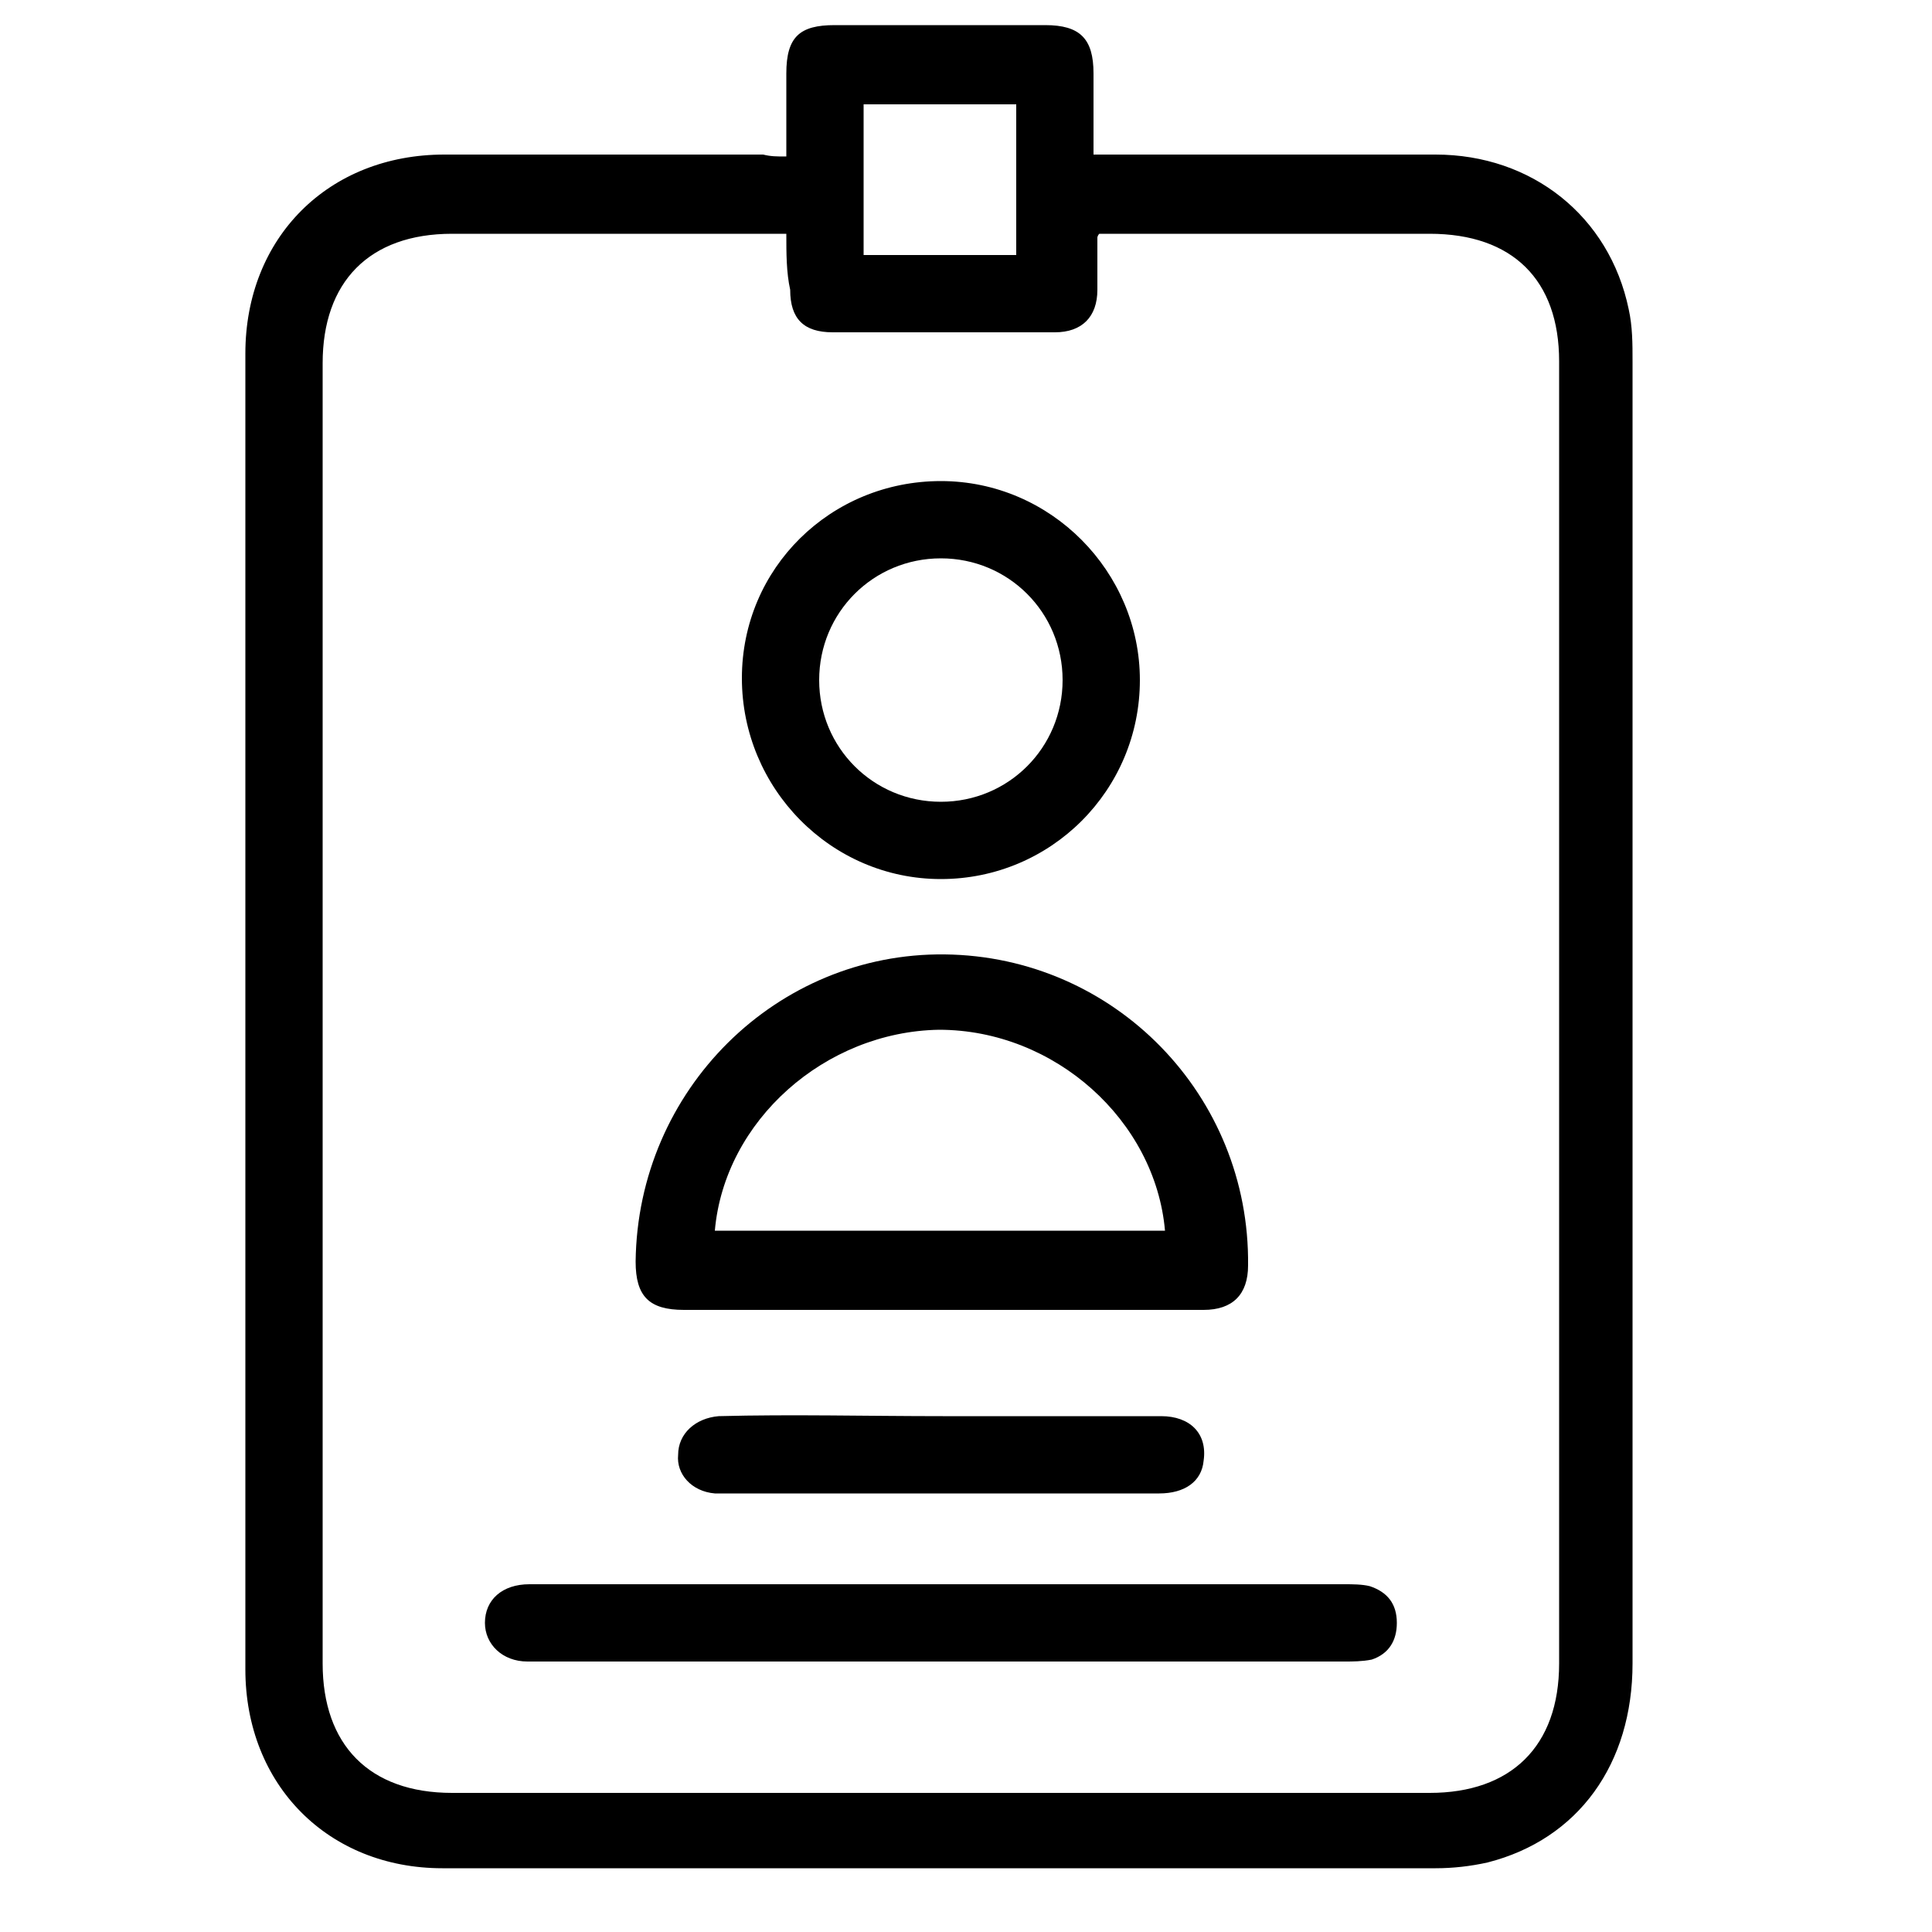
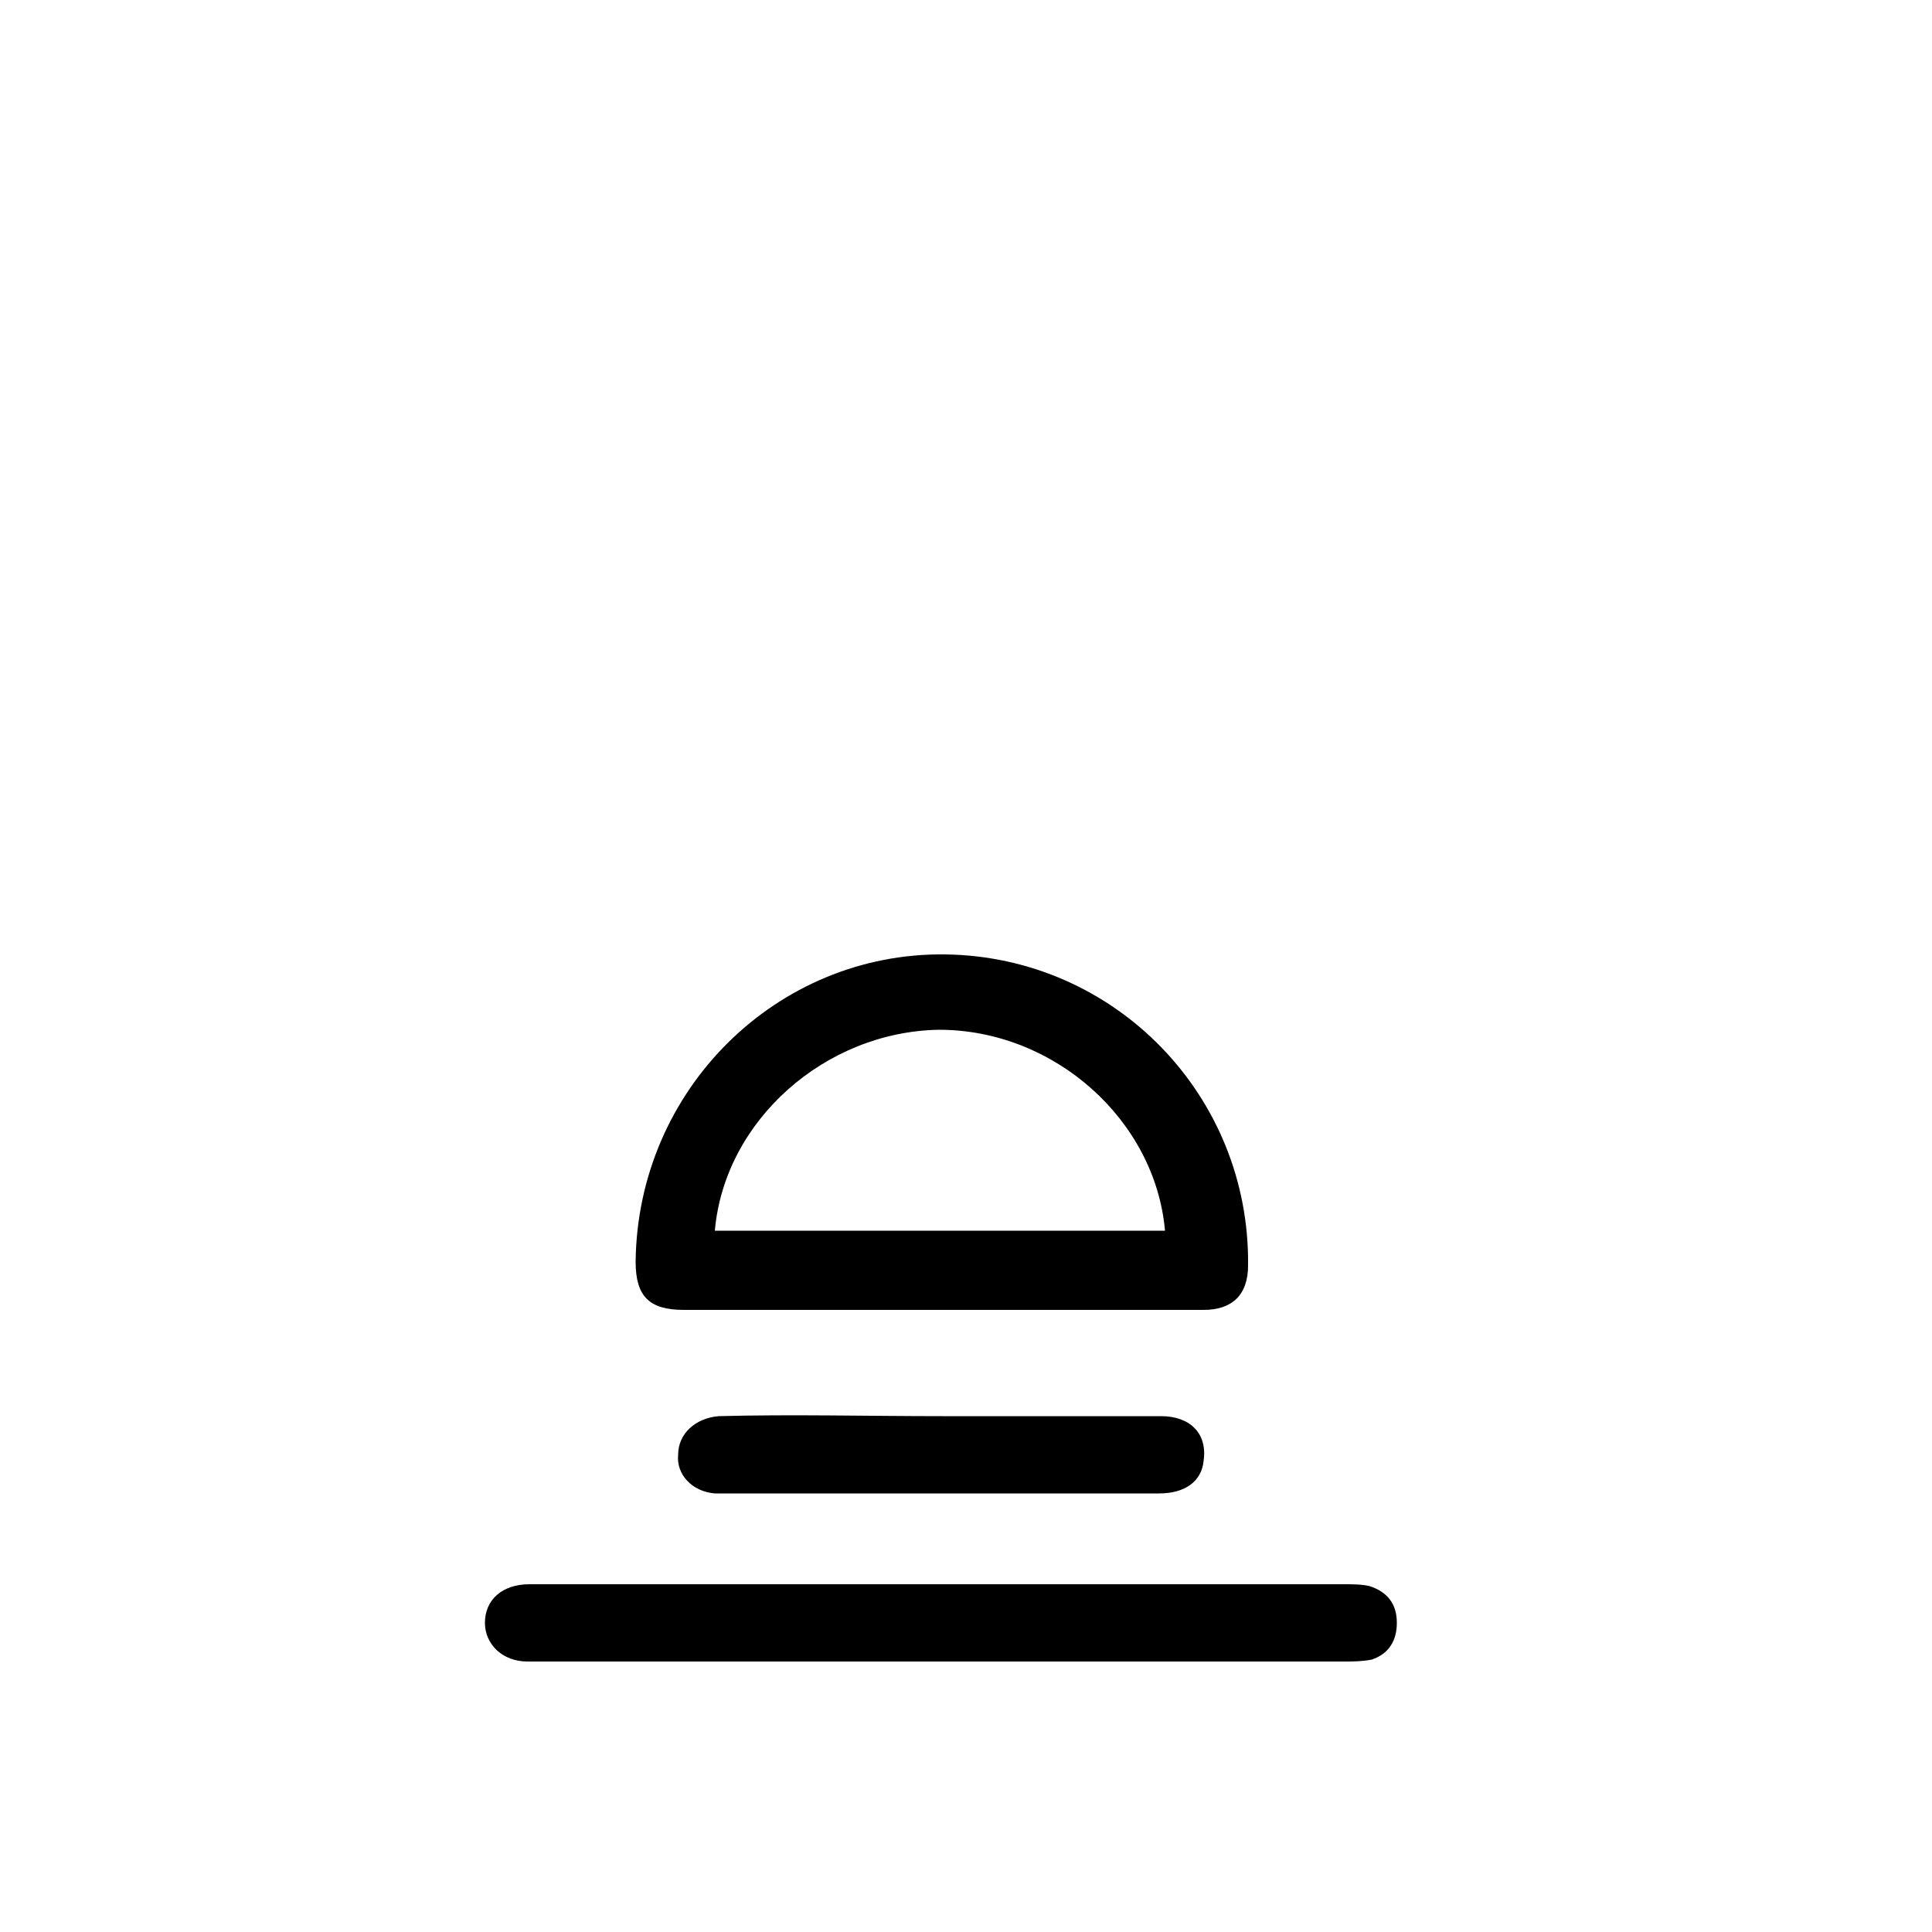
<svg xmlns="http://www.w3.org/2000/svg" version="1.1" id="Layer_1" x="0px" y="0px" viewBox="0 0 100 100" style="enable-background:new 0 0 100 100;" xml:space="preserve">
  <g>
    <path d="M-46.3-28c-0.5,1.7-1.2,3.3-2.5,4.5c-1.6,1.5-3.5,2.2-5.7,2.2c-4.5,0-9.1,0-13.6,0c-18,0-35.9,0-53.9,0 c-4.3,0-7.6-2.6-8.3-6.7c-0.1-0.5-0.1-0.9-0.1-1.4c0-4.7,0-9.4,0-14.1c0-0.5-0.1-1-0.4-1.4c-3.4-6-6.8-11.9-10.2-17.9 c-2.7-4.7-1.5-9.2,3.2-12c19.2-11.2,38.4-22.3,57.5-33.5c4.2-2.4,8.8-1.2,11.3,3c4.4,7.6,8.8,15.3,13.1,23c0.4,0.6,0.7,0.9,1.5,0.9 c4.2,0.1,6.9,2.3,8,6.4c0,0.1,0.1,0.2,0.2,0.2C-46.3-59.2-46.3-43.6-46.3-28z M-88.4-25.4c11.2,0,22.4,0,33.5,0 c2.4,0,4.5-1.5,4.5-4.5c-0.1-14.3,0-28.7,0-43c0-3-1.6-4.5-4.6-4.5c-22.3,0-44.6,0-66.9,0c-3,0-4.6,1.5-4.6,4.5c0,14.3,0,28.7,0,43 c0,3,2.2,4.6,4.5,4.5C-110.7-25.4-99.5-25.4-88.4-25.4z M-118.2-81.5c19.5,0,38.7,0,58,0c-0.1-0.2-0.1-0.4-0.2-0.5 c-4.1-7.1-8.2-14.3-12.3-21.4c-1.2-2.1-3.5-2.6-5.6-1.4c-12.6,7.3-25.2,14.6-37.8,22C-116.6-82.5-117.3-82.1-118.2-81.5z M-130.5-52.6c0-7.4,0-14.5,0-21.8c-1.9,1.1-3.8,2.2-5.6,3.3c-2.4,1.4-3,3.6-1.6,6c2.2,3.9,4.4,7.8,6.7,11.6 C-130.9-53.2-130.8-53-130.5-52.6z" />
    <path d="M-106.5-33.3c-3.8,0-7.7,0-11.5,0c-2.9,0-4.5-1.6-4.5-4.5c0-3.1,1.4-5.4,4.2-6.7c4.1-1.9,8.4-3.1,12.9-2.9 c4.1,0.2,7.9,1.3,11.4,3.2c2.8,1.5,4.2,4.8,3.5,7.9c-0.4,1.7-2.1,3-4.1,3C-98.5-33.3-102.5-33.3-106.5-33.3z M-118.4-37.4 c8,0,16,0,23.9,0c0.1-1.8-0.4-2.8-1.9-3.5c-6.7-3.2-13.4-3.2-20,0C-118-40.1-118.5-39.1-118.4-37.4z" />
    <path d="M-106.4-49.4c-4.4,0-8.1-3.6-8.1-8.1c0-4.4,3.6-8,8-8c4.5,0,8.1,3.6,8.1,8C-98.3-53-102-49.4-106.4-49.4z M-110.4-57.5 c0,2.2,1.7,4,3.9,4.1c2.1,0,4-1.8,4-3.9c0-2.3-1.7-4.1-4-4.1C-108.6-61.4-110.3-59.6-110.4-57.5z" />
    <path d="M-72.4-53.4c-5.3,0-10.6,0-15.9,0c-1.1,0-1.8-0.6-2.1-1.6c-0.2-0.8,0.2-1.8,0.9-2.2c0.4-0.2,0.9-0.3,1.3-0.3 c10.5,0,21,0,31.5,0c1.4,0,2.3,0.8,2.3,2c0,1.2-0.9,2-2.3,2C-61.9-53.4-67.1-53.4-72.4-53.4z" />
    <path d="M-68.4-41.4c-3.9,0-7.8,0-11.6,0c-1.4,0-2.3-0.8-2.3-2c0-1.2,0.8-2,2.3-2c7.8,0,15.7,0,23.5,0c1.4,0,2.3,0.8,2.3,2 c0,1.2-0.9,2-2.3,2C-60.5-41.4-64.5-41.4-68.4-41.4z" />
  </g>
  <g>
-     <path d="M40.7,8.1c0-1.5,0-2.9,0-4.3c0-1.9,0.7-2.5,2.5-2.5c3.6,0,7.3,0,10.9,0c1.8,0,2.5,0.7,2.5,2.5c0,1.4,0,2.7,0,4.2 c0.4,0,0.8,0,1.2,0c5.5,0,11,0,16.5,0c5,0,9,3.2,10,8c0.2,0.9,0.2,1.8,0.2,2.7c0,22.5,0,45,0,67.4c0,5.2-2.8,9.1-7.5,10.3 c-0.9,0.2-1.8,0.3-2.7,0.3c-17.1,0-34.3,0-51.4,0c-5.9,0-10.2-4.3-10.2-10.3c0-22.7,0-45.4,0-68.1c0-6,4.3-10.3,10.3-10.3 c5.5,0,11,0,16.5,0C39.9,8.1,40.2,8.1,40.7,8.1z M40.7,12.1c-0.5,0-0.8,0-1.2,0c-5.4,0-10.7,0-16.1,0c-4.3,0-6.7,2.5-6.7,6.7 c0,22.4,0,44.9,0,67.3c0,4.2,2.4,6.7,6.7,6.7c16.9,0,33.7,0,50.6,0c4.2,0,6.7-2.4,6.7-6.7c0-22.5,0-45,0-67.4 c0-4.2-2.4-6.6-6.7-6.6c-5.4,0-10.8,0-16.2,0c-0.3,0-0.6,0-0.9,0c-0.1,0.1-0.1,0.2-0.1,0.2c0,0.9,0,1.8,0,2.7 c0,1.4-0.8,2.2-2.2,2.2c-3.8,0-7.7,0-11.5,0c-1.5,0-2.2-0.7-2.2-2.2C40.7,14.1,40.7,13.1,40.7,12.1z M52.6,5.4c-2.7,0-5.3,0-7.9,0 c0,2.7,0,5.2,0,7.8c2.7,0,5.2,0,7.9,0C52.6,10.6,52.6,8,52.6,5.4z" />
    <path d="M48.7,67.8c-4.4,0-8.9,0-13.3,0c-1.8,0-2.5-0.7-2.5-2.5c0.1-8.9,7.3-16,16-15.9c8.8,0.1,15.8,7.3,15.7,16.1 c0,1.5-0.8,2.3-2.3,2.3C57.7,67.8,53.2,67.8,48.7,67.8z M37,63.7c7.8,0,15.6,0,23.3,0c-0.5-5.7-5.7-10.4-11.7-10.4 C42.7,53.4,37.5,58,37,63.7z" />
-     <path d="M48.7,24.9c5.7,0,10.3,4.7,10.3,10.3c0,5.7-4.6,10.3-10.3,10.3c-5.7,0-10.3-4.7-10.3-10.4C38.4,29.4,43,24.9,48.7,24.9z M48.7,41.5c3.5,0,6.3-2.8,6.3-6.3c0-3.5-2.8-6.3-6.3-6.3c-3.5,0-6.3,2.8-6.3,6.3C42.4,38.7,45.2,41.5,48.7,41.5z" />
    <path d="M48.7,82c7,0,13.9,0,20.9,0c0.4,0,0.9,0,1.3,0.1c0.9,0.3,1.4,0.9,1.4,1.9c0,0.9-0.4,1.6-1.3,1.9C70.5,86,70,86,69.6,86 c-13.9,0-27.8,0-41.8,0c-0.2,0-0.3,0-0.5,0c-1.3,0-2.2-0.9-2.2-2c0-1.2,0.9-2,2.3-2C34.5,82,41.6,82,48.7,82z" />
    <path d="M48.8,73.3c3.8,0,7.6,0,11.3,0c1.5,0,2.4,0.9,2.2,2.3c-0.1,1.1-1,1.7-2.3,1.7c-2.3,0-4.6,0-6.9,0c-5,0-10.1,0-15.1,0 c-0.3,0-0.7,0-1,0c-1.2-0.1-2-1-1.9-2c0-1.1,0.9-1.9,2.1-2C41,73.2,44.9,73.3,48.8,73.3z" />
  </g>
  <g>
    <path d="M186.1,28.9c0-1.3,0-2.4,0-3.6c0-5.5,3.9-9.4,9.4-9.4c5.8,0,11.7,0,17.5,0c5.5,0,9.4,3.9,9.4,9.4c0,1.2,0,2.3,0,3.6 c0.3,0,0.6,0,0.9,0c3.5,0,7,0,10.5,0c4,0,6.8,2.8,6.8,6.8c0,12.8,0,25.6,0,38.4c0,4-2.8,6.8-6.7,6.8c-19.8,0-39.5,0-59.3,0 c-3.9,0-6.7-2.8-6.7-6.8c0-12.8,0-25.6,0-38.4c0-4,2.8-6.8,6.8-6.8C178.4,28.9,182.2,28.9,186.1,28.9z M170.5,54c0,0.1,0,0.2,0,0.3 c0,6.7,0,13.4,0,20.1c0,2.2,1.7,3.8,4,3.8c19.8,0,39.7,0,59.5,0c2.4,0,4-1.7,4-4c0-6.5,0-13.1,0-19.6c0-0.2,0-0.4-0.1-0.6 c-3.9,2-4.9,2.2-9.3,2.2c-4.8,0-9.6,0-14.4,0c-0.3,0-0.6,0-0.9,0c0,0.5,0,0.9,0,1.4c-0.1,2.1-1.7,3.8-3.8,3.8c-3.5,0-7.1,0-10.6,0 c-2.1,0-3.7-1.7-3.8-3.8c0-0.4,0-0.9,0-1.4c-0.4,0-0.7,0-1,0c-5.2,0-10.4,0.1-15.6,0c-1.7,0-3.5-0.4-5.2-0.8 C172.4,55,171.5,54.4,170.5,54z M213.4,53.5c0.2,0,0.3,0,0.4,0c5.6,0,11.2,0,16.8,0c2.6,0,5-0.9,7-2.6c0.2-0.2,0.4-0.6,0.4-0.9 c0-4.8,0-9.7,0-14.5c0-2.3-1.7-4-4-4c-19.8,0-39.7,0-59.5,0c-2.4,0-4,1.7-4,4c0,4.8,0,9.6,0,14.4c0,0.3,0.2,0.8,0.5,1 c2.1,1.7,4.5,2.6,7.3,2.6c5.4,0,10.8,0,16.2,0c0.2,0,0.4,0,0.7,0c0-0.5,0-1,0-1.4c0.1-2,1.7-3.7,3.8-3.7c3.5,0,7.1,0,10.6,0 c2.1,0,3.7,1.7,3.8,3.8C213.4,52.6,213.4,53,213.4,53.5z M219.9,28.8c0-1.5,0.1-2.9,0-4.2c-0.1-3.3-2.9-6.1-6.2-6.1 c-6.2-0.1-12.4-0.1-18.7,0c-2.7,0-4.7,1.5-5.8,4c-0.9,2-0.4,4.2-0.5,6.3c0.9,0,1.7,0,2.6,0c0-1.2,0-2.4,0-3.5 c0-2.6,1.6-4.2,4.3-4.2c5.8,0,11.6,0,17.4,0c2.8,0,4.4,1.6,4.4,4.4c0,1.1,0,2.3,0,3.4C218.2,28.8,219,28.8,219.9,28.8z M214.7,28.8 c0-1.2,0-2.3,0-3.4c0-1.3-0.4-1.8-1.7-1.8c-4.3,0-8.6,0-12.9,0c-1.6,0-3.1,0-4.7,0c-0.7,0-1.4,0.3-1.4,1.1c-0.1,1.4,0,2.7,0,4.1 C200.9,28.8,207.7,28.8,214.7,28.8z M204.3,58.7c1.7,0,3.3,0,5,0c1,0,1.5-0.5,1.5-1.5c0-1.6,0-3.2,0-4.9c0-1-0.5-1.4-1.5-1.4 c-3.4,0-6.7,0-10.1,0c-1,0-1.4,0.5-1.4,1.5c0,1.6,0,3.2,0,4.8c0,1.1,0.5,1.5,1.6,1.5C201,58.8,202.6,58.7,204.3,58.7z" />
  </g>
  <g>
    <path d="M-57.1,5.1c0.7,0.4,1.4,0.6,2.1,1.1c1,0.8,1.5,1.9,1.5,3.2c0,1.6,0,3.1,0,4.7c0,0.3,0,0.6,0,1c0.4,0,0.7,0,1,0 c4.3,0,8.6,0,12.9,0c0.7,0,1.2,0.2,1.7,0.7c3.2,3.3,6.5,6.5,9.8,9.8c0.5,0.5,0.7,1,0.7,1.6c0,19.9,0,39.9,0,59.8 c0,2.9-1.9,4.7-4.8,4.7c-15,0-30,0-45,0c-2.9,0-4.8-1.8-4.8-4.7c0-5.9,0-11.8,0-17.7c0-0.3,0-0.7,0-1.1c-0.4,0-0.8,0-1.1,0 c-5.8,0-11.6,0-17.4,0c-0.3,0-0.5,0-0.8,0c-0.7-0.1-1.1-0.5-1.1-1.1c-0.1-0.7,0.3-1.2,1-1.3c0.3-0.1,0.6,0,0.8,0 c5.8,0,11.7,0,17.5,0c0.3,0,0.6,0,1,0c0-1.3,0-2.5,0-3.9c-0.3,0-0.7,0-1,0c-5.8,0-11.7,0-17.5,0c-0.3,0-0.6,0-0.8,0 c-0.6-0.2-1-0.6-1-1.3c0-0.7,0.4-1.1,1.1-1.2c0.3-0.1,0.6,0,0.8,0c5.8,0,11.7,0,17.5,0c0.3,0,0.6,0,1,0c0-1.3,0-2.5,0-3.8 c-0.3,0-0.7,0-1,0c-5.5,0-11.1,0-16.6,0c-2.1,0-2.8-0.8-2.8-2.9c0-3.4,0-6.7,0-10.1c0-2.2,0.7-2.9,3-2.9c5.5,0,11,0,16.5,0 c0.8,0,1.1-0.2,1-1c-0.1-0.8,0-1.5,0-2.4c-0.4,0-0.7,0-1.1,0c-5.5,0-11.1,0-16.6,0c-0.7,0-1.5-0.2-2.1-0.7 c-0.4-0.3-0.7-1.1-0.7-1.6c-0.1-3.8,0-7.5,0-11.3c0-1.4,0.9-2.3,2.5-2.3c5.6,0,11.2,0,16.8,0c0.3,0,0.7,0,1.1,0 c0-0.3,0.1-0.5,0.1-0.8c0.2-2.7,1.5-4.6,4.1-5.6c5.1-2,10.1-3.9,15.2-5.8c0.2-0.1,0.5-0.2,0.9-0.4c-0.4,0-0.6-0.1-0.8-0.1 c-13.5,0-27.1,0-40.6,0c-1.6,0-2.3,0.7-2.3,2.3c0,22.3,0,44.7,0,67c0,1.6,0.7,2.3,2.3,2.3c5.2,0,10.5,0,15.7,0c0.3,0,0.6,0,0.8,0 c0.7,0.1,1.1,0.5,1.1,1.2c0,0.7-0.4,1.2-1.1,1.3c-0.2,0.1-0.5,0-0.8,0c-5.3,0-10.6,0-15.8,0c-3.1,0-4.9-1.8-4.9-4.9 c0-22.1,0-44.1,0-66.2c0-2.8,0.9-4.7,3.6-5.6C-88.7,5.1-72.9,5.1-57.1,5.1z M-40.4,17.6c-0.4,0-0.7,0-1,0c-11.9,0-23.8,0-35.7,0 c-1.8,0-2.4,0.6-2.4,2.5c0,22.2,0,44.5,0,66.7c0,1.8,0.6,2.5,2.5,2.5c14.8,0,29.7,0,44.5,0c1.8,0,2.5-0.6,2.5-2.5 c0-19.2,0-38.5,0-57.7c0-0.3,0-0.6,0-1c-1.9,0-3.7,0-5.5,0c-3.1,0-4.9-1.8-4.9-4.9C-40.4,21.3-40.4,19.5-40.4,17.6z M-82.2,33.6 c0-3.6,0-7.1,0-10.7c-6,0-11.9,0-17.8,0c0,3.6,0,7.1,0,10.7C-94,33.6-88.1,33.6-82.2,33.6z M-82.1,52.8c0-3.6,0-7.1,0-10.7 c-6,0-11.9,0-17.8,0c0,3.6,0,7.1,0,10.7C-94,52.8-88.1,52.8-82.1,52.8z M-56.1,15c0-1.9,0-3.8,0-5.7c0-0.3-0.2-0.7-0.3-1 c-5.8,2.2-11.4,4.4-17.1,6.6c0,0,0,0.1,0,0.1C-67.7,15-62,15-56.1,15z M-37.8,19.7c0,1.4-0.1,2.8,0,4.3c0,0.7,0.6,1.3,1.3,1.4 c1.5,0.1,2.9,0,4.4,0C-34,23.5-35.9,21.6-37.8,19.7z" />
    <path d="M-51.6,47.6c0.8-1,1.6-2,2.5-3c1.9-2.2,4.2-2.3,6.1,0c1.8,2.2,3.6,4.4,5.5,6.6c0.2,0.2,0.4,0.4,0.6,0.7 c0-5.9,0-11.6,0-17.4c-0.4,0-0.7,0-1.1,0c-7.8,0-15.6,0-23.4,0c-0.2,0-0.5,0-0.7,0c-0.9,0-1.5-0.5-1.4-1.3c0-0.8,0.5-1.2,1.4-1.2 c8.3,0,16.6,0,25,0c1.7,0,2.8,1.2,2.8,2.9c0,1.4,0,2.9,0,4.3c0,4.4,0,8.8,0,13.2c0,2.4-1,3.5-3.4,3.5c-11.3,0-22.6,0-33.9,0 c-2.4,0-3.5-1.1-3.5-3.4c0-5.7,0-11.4,0-17.1c0-2.3,1.1-3.4,3.4-3.4c1.1,0,2.2,0,3.3,0c0.9,0,1.5,0.5,1.5,1.3 c0,0.7-0.6,1.3-1.5,1.3c-1.2,0-2.3,0-3.5,0c-0.4,0-0.7,0.1-0.7,0.6c0,5.6,0,11.1,0,16.9c0.3-0.4,0.5-0.6,0.7-0.8 c2.9-3.5,5.9-7.1,8.8-10.6c1-1.2,2.3-1.8,3.7-1.3c0.8,0.3,1.5,0.8,2.1,1.5C-55.4,43-53.5,45.3-51.6,47.6z M-70.4,53.3 c0.2,0.1,0.3,0.1,0.4,0.1c4.4,0,8.7,0,13.1,0c0.2,0,0.4,0,0.5-0.1c1-1.2,2-2.4,3.1-3.7c-2.1-2.5-4.1-5-6.1-7.4 c-0.6-0.7-1.2-0.7-1.8,0c-0.6,0.7-1.1,1.3-1.7,2C-65.3,47.2-67.8,50.2-70.4,53.3z M-53.1,53.3c4.7,0,9.2,0,13.9,0 c-2.1-2.5-4.1-5-6.1-7.4c-0.5-0.6-1.1-0.6-1.7,0c-0.6,0.7-1.2,1.4-1.7,2.1C-50.1,49.8-51.5,51.5-53.1,53.3z" />
    <path d="M-54.9,64.8c-6.1,0-12.1,0-18.2,0c-0.3,0-0.6,0-0.9-0.1c-0.7-0.1-1-0.6-1-1.3c0-0.7,0.4-1.1,1.1-1.2c0.3,0,0.6,0,0.8,0 c12.2,0,24.4,0,36.5,0c0.2,0,0.3,0,0.5,0c0.9,0,1.4,0.5,1.4,1.2c0,0.8-0.5,1.3-1.4,1.3c-2.8,0-5.6,0-8.5,0 C-47.9,64.8-51.4,64.8-54.9,64.8z" />
    <path d="M-54.7,69.2c6.1,0,12.1,0,18.2,0c0.3,0,0.6,0,0.8,0c0.6,0.1,1,0.5,1.1,1.1c0.1,0.6-0.2,1.1-0.9,1.3c-0.3,0.1-0.7,0.1-1,0.1 c-12.2,0-24.5,0-36.7,0c-0.4,0-0.7,0-1.1-0.1c-0.6-0.2-0.8-0.7-0.7-1.3c0.1-0.6,0.4-1,1-1.1c0.3,0,0.6,0,0.9,0 C-66.9,69.2-60.8,69.2-54.7,69.2z" />
    <path d="M-59.8,76.1c4.4,0,8.8,0,13.2,0c0.3,0,0.6,0,0.8,0c0.7,0.1,1.1,0.5,1.1,1.1c0,0.7-0.3,1.1-1,1.3c-0.3,0.1-0.6,0.1-0.9,0.1 c-8.9,0-17.8,0-26.6,0c-0.3,0-0.7,0-1-0.1c-0.6-0.2-0.9-0.7-0.8-1.3c0.1-0.6,0.4-1,1.1-1.1c0.3,0,0.6,0,0.8,0 C-68.6,76.1-64.2,76.1-59.8,76.1z" />
  </g>
  <path d="M301.9-112.5c0,8.5,0,16.9,0,25.4c0,1.4-0.5,2.3-1.8,2.9c-17.1,8.5-34.2,17-51.3,25.6c-1.1,0.5-2,0.6-3.1,0 c-17.2-8.6-34.4-17.2-51.6-25.7c-1.1-0.6-1.6-1.3-1.6-2.6c0-17.1,0-34.2,0-51.4c0-1.3,0.5-2.1,1.6-2.7c17.1-8.5,34.2-17,51.3-25.6 c1.2-0.6,2.2-0.6,3.4,0c17,8.5,34,17,51,25.4c1.4,0.7,2,1.6,2,3.2C301.8-129.4,301.9-120.9,301.9-112.5z M298.1-135.8 c-0.5,0.2-0.7,0.3-0.9,0.4c-15.7,7.8-31.5,15.7-47.2,23.5c-0.7,0.3-0.8,0.7-0.8,1.5c0,15.5,0,30.9,0,46.4c0,0.3,0,0.6,0.1,0.9 c0.4-0.2,0.7-0.3,1-0.4c15.7-7.8,31.3-15.7,47-23.4c0.8-0.4,0.9-0.8,0.9-1.6c0-15.4,0-30.7,0-46.1 C298.1-134.9,298.1-135.3,298.1-135.8z M230.3-118.9c0,0.6,0,1,0,1.4c0,5.2,0,10.4,0,15.6c0,1-0.2,1.9-1.2,2.3 c-1.1,0.4-1.8-0.1-2.5-0.8c-0.7-0.8-1.5-1.5-2.2-2.2c-1.4-1.4-2.6-3.3-4.3-4.1c-1.7-0.7-3.9-0.2-5.9-0.2c0,0-0.1,0-0.1,0 c-1.9,0-2.5-0.6-2.5-2.5c0-6,0-11.9,0-17.9c0-0.8-0.2-1.2-0.9-1.5c-4.4-2.2-8.8-4.4-13.2-6.5c-0.3-0.1-0.6-0.3-1-0.4 c0,0.4,0,0.6,0,0.8c0,15.5,0,31,0,46.5c0,0.8,0.3,1.1,1,1.5c15.6,7.8,31.3,15.6,46.9,23.4c0.3,0.2,0.7,0.3,1.1,0.5 c0-0.3,0-0.5,0-0.7c0-15.6,0-31.2,0-46.8c0-0.7-0.2-1-0.8-1.3c-3.6-1.8-7.2-3.6-10.8-5.4C232.6-117.8,231.5-118.3,230.3-118.9z M295.7-138.9c-0.5-0.3-0.8-0.5-1.1-0.6c-4.7-2.3-9.3-4.6-14-7c-0.8-0.4-1.3-0.4-2,0c-10.3,5.5-20.6,11-30.9,16.4 c-5,2.6-10,5.3-15.1,8c0.5,0.2,0.8,0.4,1.1,0.6c4.2,2.1,8.4,4.2,12.6,6.3c0.7,0.4,1.3,0.3,1.9,0c13.7-6.8,27.3-13.7,41-20.5 C291.3-136.7,293.4-137.7,295.7-138.9z M260.3-156.6c-4.1-2.1-8.1-4-12-6c-0.8-0.4-1.4-0.4-2.2,0c-15.4,7.7-30.7,15.4-46.1,23 c-0.4,0.2-0.7,0.4-1.2,0.7c0.5,0.3,0.9,0.5,1.2,0.7c4,2,8.1,4,12.1,6.1c0.9,0.5,1.5,0.4,2.4-0.1c14.9-7.9,29.8-15.8,44.7-23.7 C259.5-156.1,259.8-156.3,260.3-156.6z M217.5-129.6c0.5,0.2,0.8,0.4,1.1,0.6c3,1.5,6,2.9,8.9,4.5c0.6,0.3,1.1,0.3,1.7,0 c15.1-8,30.2-16,45.3-24c0.3-0.1,0.5-0.3,0.8-0.6c-3.3-1.7-6.6-3.2-9.8-4.9c-0.7-0.4-1.3-0.4-2,0c-9.2,4.9-18.3,9.7-27.5,14.6 C229.9-136.1,223.7-132.9,217.5-129.6z M215.2-110.7c1.6,0,3.2,0.1,4.8,0c1.2-0.1,2,0.3,2.8,1.2c1.1,1.2,2.3,2.3,3.7,3.7 c0-5,0-9.7,0-14.4c0-0.3-0.4-0.8-0.8-1c-2.6-1.3-5.2-2.6-7.9-4c-0.8-0.4-1.7-0.8-2.6-1.3C215.2-121.1,215.2-116,215.2-110.7z" />
  <path d="M301.2,24.9c0.6,0,1.2,0,1.7,0c0.1,0,0.2,0.1,0.4,0.1c3.7,0.7,6.3,4.3,5.5,8c-0.2,0.8-0.5,1.5-0.7,2.3c0.2,0,0.4,0,0.6,0 c3.3,0,6.5,0,9.8,0c3.7,0,6.2,2.6,6.2,6.3c0,1.9,0,3.8,0,5.7c0,1.2-0.7,1.8-1.8,1.8c-0.5,0-1.1,0-1.7,0c0,0.3,0,0.5,0,0.7 c0,8.2,0,16.3,0,24.5c0,3.6-2.6,6.2-6.2,6.2c-12.1,0-24.2,0-36.3,0c-0.5,0-1.1,0-1.6-0.2c-2.8-0.7-4.6-3-4.6-6c0-8.2,0-16.4,0-24.6 c0-0.2,0-0.4,0-0.7c-0.5,0-1,0-1.4,0c-1,0.1-1.7-0.3-2.1-1.3c0-2.4,0-4.9,0-7.3c0,0,0.1,0,0.1-0.1c0.9-3.5,3-5.1,6.5-5.1 c3.1,0,6.3,0,9.4,0c0.2,0,0.4,0,0.7,0c-0.1-0.2-0.2-0.4-0.3-0.5c-1.6-3.2-0.5-7.1,2.6-8.9c0.8-0.5,1.8-0.7,2.7-1c0.6,0,1.2,0,1.7,0 c0.1,0,0.2,0.1,0.3,0.1c1.2,0.2,2.4,0.8,3.3,1.6c0.2,0.2,0.5,0.4,0.7,0.7c0.8-0.9,1.7-1.5,2.7-1.9C300.2,25.1,300.7,25,301.2,24.9z M303.8,77.3c0.2,0,0.4,0,0.6,0c3.5,0,7,0,10.5,0c2,0,3.1-1.1,3.1-3.1c0-8.2,0-16.3,0-24.5c0-0.2,0-0.4,0-0.6c-4.8,0-9.5,0-14.2,0 C303.8,58.5,303.8,67.8,303.8,77.3z M275.8,49.1c0,0.2,0,0.4,0,0.6c0,8.2,0,16.3,0,24.5c0,1.9,1.1,3,3,3c3.5,0,7.1,0,10.6,0 c0.2,0,0.4,0,0.6,0c0-9.4,0-18.8,0-28.1C285.3,49.1,280.6,49.1,275.8,49.1z M293.3,49.1c0,9.4,0,18.8,0,28.1c2.4,0,4.8,0,7.1,0 c0-9.4,0-18.7,0-28.1C298.1,49.1,295.7,49.1,293.3,49.1z M290,38.6c-0.2,0-0.5,0-0.7,0c-3.3,0-6.6,0-9.8,0c-1.4,0-2.9,0-4.3,0 c-1.8,0-2.9,1.2-2.9,2.9c0,0.9,0,1.8,0,2.7c0,0.5,0,1,0,1.6c5.9,0,11.8,0,17.7,0C290,43.4,290,41,290,38.6z M303.8,45.8 c5.9,0,11.8,0,17.7,0c0-1.4,0-2.7,0-4.1c0-2-1.1-3.1-3.1-3.1c-4.7,0-9.3,0-14,0c-0.2,0-0.4,0-0.6,0C303.8,41,303.8,43.4,303.8,45.8z M293.3,38.6c0,2.4,0,4.8,0,7.2c2.4,0,4.8,0,7.1,0c0-2.4,0-4.8,0-7.2C298.1,38.6,295.7,38.6,293.3,38.6z M295.2,35.3 c0-0.5,0-1,0-1.4c0-1,0-2-0.1-3c-0.3-1.8-2.1-3-3.9-2.7c-1.9,0.2-3.2,1.8-3.2,3.7c0.1,1.8,1.5,3.4,3.3,3.5 C292.6,35.4,293.9,35.3,295.2,35.3z M298.5,35.3c1.3,0,2.5,0,3.8,0c1.9-0.1,3.4-1.7,3.4-3.6c0-1.9-1.5-3.5-3.4-3.6 c-1.9-0.1-3.7,1.3-3.8,3.3C298.5,32.7,298.5,34,298.5,35.3z" />
  <g>
-     <path d="M260.5-11.2c1.4-3.1,4-5.3,6.5-7.6c2.1-1.9,4.4-3.7,6.6-5.5c0.5-0.4,0.6-0.8,0.6-1.3c0.1-4.9,0.3-9.8,1.2-14.7 c0.8-4.3,2.1-8.5,4.8-12.1c0.8-1.1,1.9-2.1,2.9-3.1c0.6-0.6,1.2-0.5,1.6,0c0.4,0.5,0.4,1.1-0.1,1.6c-3.8,3.2-5.5,7.5-6.6,12.2 c-1.2,5.1-1.4,10.4-1.5,15.6c0,0.1,0,0.1,0,0.1c2.4-0.3,4.8-0.7,7.2-0.9c4.5-0.4,9-0.1,13.4,0.4c8.7,1.1,17.3,2.9,25.8,5 c0.2,0,0.3,0,0.6,0.1c0.1-1.9,0.3-3.7,0.4-5.5c0.3-6.2,0.6-12.4,0.8-18.6c0.1-4.1-1.7-7.3-5-9.7c-2.7-2-5.8-3-9-3.7 c-6.1-1.1-12.1-1-18.1,0.8c-0.7,0.2-1.4,0.5-2,0.8c-0.8,0.3-1.4,0.1-1.7-0.6c-0.2-0.7,0-1.2,0.8-1.5c2.8-1.1,5.8-1.7,8.8-2.1 c6.6-0.7,13-0.3,19.4,1.5c4.5,1.3,8.6,3.2,12.2,6.3c3.6,3.2,5.5,7.2,6.2,11.9c1,7,1.4,14,1.1,21.1c0,0.7-0.3,1.1-0.9,1.5 c-2.1,1.1-4.3,1.3-6.6,1.2c-1.3-0.1-2.6-0.2-3.9-0.5c-0.6-0.1-0.9,0-1.1,0.6c-1.6,3.5-3.6,6.8-6.4,9.5c-0.9,0.9-1.9,1.6-3,2.4 c-0.7,0.5-1.3,0.4-1.7-0.2c-0.4-0.6-0.3-1.1,0.4-1.6c4.1-2.8,6.6-6.9,8.8-11.3c-0.6-0.2-1.2-0.3-1.7-0.5c-6.7-1.6-13.4-3.1-20.1-4 c-5.4-0.8-10.9-1.3-16.4-1.1c-2.8,0.1-5.6,0.4-8.3,1.3c-0.3,0.1-0.6,0.2-0.8,0.4c-3,2.5-5.9,5-8.9,7.5c-0.1,0.1-0.2,0.2-0.3,0.5 c0.3-0.2,0.6-0.3,0.9-0.5c3.6-2,7.3-3.2,11.5-2.8c3.3,0.3,6.3,1.4,9.2,3.1c2.6,1.5,5.2,3.2,7.8,4.8c2.9,1.8,5.7,3.5,9.1,4.2 c1.2,0.2,2.4,0.3,3.6,0.4c0.4,0.1,0.9,0.2,1,0.5c0.1,0.3,0,0.9-0.3,1c-0.5,0.3-1.1,0.7-1.7,0.7c-2.8,0-5.5-0.8-8-2.2 c-2.9-1.6-5.7-3.4-8.5-5.1c-2.7-1.7-5.5-3.5-8.6-4.3c-1.6-0.5-3.4-0.6-5.1-0.9c-0.5-0.1-0.7,0.2-0.9,0.6c-1.8,3.8-4.6,6.4-8.9,7.3 c-1.7,0.4-3.4,0.2-5.1-0.4c-0.9-0.3-1.6-0.8-1.9-1.7C260.5-10.5,260.5-10.9,260.5-11.2z M325.7-20.9c1.8,0.8,6.3,0.7,8.6,0 c0.6-0.2,0.8-0.4,0.8-1c0.2-6.2,0-12.3-0.9-18.4c-0.3-2.1-0.7-4.2-1.5-6.1c-2-4.6-5.7-7.5-10.1-9.6c0,0-0.1,0-0.2,0.1 c0.2,0.2,0.4,0.4,0.6,0.6c2.5,2.6,4,5.6,3.9,9.2c-0.2,6.6-0.5,13.1-0.8,19.6C326-24.6,325.8-22.7,325.7-20.9z M264.2-10.4 c3.8,0.8,9.1-2.1,9.7-5.3C270.3-14.7,267.1-13,264.2-10.4z" />
+     <path d="M260.5-11.2c1.4-3.1,4-5.3,6.5-7.6c2.1-1.9,4.4-3.7,6.6-5.5c0.5-0.4,0.6-0.8,0.6-1.3c0.1-4.9,0.3-9.8,1.2-14.7 c0.8-4.3,2.1-8.5,4.8-12.1c0.8-1.1,1.9-2.1,2.9-3.1c0.6-0.6,1.2-0.5,1.6,0c0.4,0.5,0.4,1.1-0.1,1.6c-3.8,3.2-5.5,7.5-6.6,12.2 c-1.2,5.1-1.4,10.4-1.5,15.6c0,0.1,0,0.1,0,0.1c4.5-0.4,9-0.1,13.4,0.4c8.7,1.1,17.3,2.9,25.8,5 c0.2,0,0.3,0,0.6,0.1c0.1-1.9,0.3-3.7,0.4-5.5c0.3-6.2,0.6-12.4,0.8-18.6c0.1-4.1-1.7-7.3-5-9.7c-2.7-2-5.8-3-9-3.7 c-6.1-1.1-12.1-1-18.1,0.8c-0.7,0.2-1.4,0.5-2,0.8c-0.8,0.3-1.4,0.1-1.7-0.6c-0.2-0.7,0-1.2,0.8-1.5c2.8-1.1,5.8-1.7,8.8-2.1 c6.6-0.7,13-0.3,19.4,1.5c4.5,1.3,8.6,3.2,12.2,6.3c3.6,3.2,5.5,7.2,6.2,11.9c1,7,1.4,14,1.1,21.1c0,0.7-0.3,1.1-0.9,1.5 c-2.1,1.1-4.3,1.3-6.6,1.2c-1.3-0.1-2.6-0.2-3.9-0.5c-0.6-0.1-0.9,0-1.1,0.6c-1.6,3.5-3.6,6.8-6.4,9.5c-0.9,0.9-1.9,1.6-3,2.4 c-0.7,0.5-1.3,0.4-1.7-0.2c-0.4-0.6-0.3-1.1,0.4-1.6c4.1-2.8,6.6-6.9,8.8-11.3c-0.6-0.2-1.2-0.3-1.7-0.5c-6.7-1.6-13.4-3.1-20.1-4 c-5.4-0.8-10.9-1.3-16.4-1.1c-2.8,0.1-5.6,0.4-8.3,1.3c-0.3,0.1-0.6,0.2-0.8,0.4c-3,2.5-5.9,5-8.9,7.5c-0.1,0.1-0.2,0.2-0.3,0.5 c0.3-0.2,0.6-0.3,0.9-0.5c3.6-2,7.3-3.2,11.5-2.8c3.3,0.3,6.3,1.4,9.2,3.1c2.6,1.5,5.2,3.2,7.8,4.8c2.9,1.8,5.7,3.5,9.1,4.2 c1.2,0.2,2.4,0.3,3.6,0.4c0.4,0.1,0.9,0.2,1,0.5c0.1,0.3,0,0.9-0.3,1c-0.5,0.3-1.1,0.7-1.7,0.7c-2.8,0-5.5-0.8-8-2.2 c-2.9-1.6-5.7-3.4-8.5-5.1c-2.7-1.7-5.5-3.5-8.6-4.3c-1.6-0.5-3.4-0.6-5.1-0.9c-0.5-0.1-0.7,0.2-0.9,0.6c-1.8,3.8-4.6,6.4-8.9,7.3 c-1.7,0.4-3.4,0.2-5.1-0.4c-0.9-0.3-1.6-0.8-1.9-1.7C260.5-10.5,260.5-10.9,260.5-11.2z M325.7-20.9c1.8,0.8,6.3,0.7,8.6,0 c0.6-0.2,0.8-0.4,0.8-1c0.2-6.2,0-12.3-0.9-18.4c-0.3-2.1-0.7-4.2-1.5-6.1c-2-4.6-5.7-7.5-10.1-9.6c0,0-0.1,0-0.2,0.1 c0.2,0.2,0.4,0.4,0.6,0.6c2.5,2.6,4,5.6,3.9,9.2c-0.2,6.6-0.5,13.1-0.8,19.6C326-24.6,325.8-22.7,325.7-20.9z M264.2-10.4 c3.8,0.8,9.1-2.1,9.7-5.3C270.3-14.7,267.1-13,264.2-10.4z" />
    <path d="M293.8-43.4c5.1,0.1,10.2,0.8,15.2,1.7c0.8,0.1,1.1,0.6,1.1,1.4c-0.2,3.5-0.5,6.9-0.7,10.4c-0.1,0.9-0.6,1.3-1.6,1.2 c-3.6-0.5-7.3-1.2-10.9-1.6c-3.2-0.4-6.5-0.4-9.7,0c-1.5,0.2-2-0.3-1.8-1.8c0.2-3.1,0.5-6.1,0.7-9.2c0.1-1.2,0.3-1.5,1.5-1.6 C289.6-43.1,291.7-43.3,293.8-43.4z M307.8-39.6c-6.5-1.1-13-1.9-19.6-1.1c-0.2,2.7-0.4,5.3-0.6,8.1c6.6-0.6,13.1,0.3,19.6,1.5 C307.4-34,307.6-36.8,307.8-39.6z" />
    <path d="M303.4-34.9c-1.3-0.2-2.7-0.5-4-0.6c-2.7-0.2-5.4-0.2-8.1-0.3c-0.4,0-0.9-0.1-1.1-0.3c-0.2-0.3-0.3-0.8-0.2-1.1 c0.1-0.3,0.6-0.7,0.9-0.7c1.4-0.1,2.7-0.1,4.1-0.1c2.8,0,5.6,0.3,8.4,0.9c0.9,0.2,1.3,0.7,1.1,1.4C304.4-35.2,304-34.9,303.4-34.9z " />
  </g>
  <path d="M-57.1,192.3c-2.7,0-5.4,0-8,0c-0.6-0.4-0.9-1-0.8-1.7c0-0.6,0-1.2,0-1.9c-8.1,0-16.1,0-24.1,0c0,0.4,0,0.7,0,1 c0,0.9-0.5,1.3-1.3,1.3c-1.6,0-3.1,0-4.7,0c-0.8,0-1.3-0.5-1.3-1.3c0-1.5,0-3.1,0-4.6c0-0.8,0.5-1.3,1.3-1.3c0.3,0,0.7,0,1.1,0 c0-18.9,0-37.8,0-56.7c-0.4,0-0.7,0-1,0c-0.9,0-1.3-0.5-1.4-1.3c0-1.5,0-3.1,0-4.6c0-0.8,0.4-1.3,1.2-1.3c1.6,0,3.2,0,4.7,0 c0.8,0,1.2,0.5,1.3,1.3c0,0.4,0,0.7,0,1.1c8.1,0,16.1,0,24.1,0c0-0.7,0-1.4,0-2c0-1.1,0.4-1.5,1.5-1.5c2.2,0,4.4,0,6.6,0 c1.1,0,1.5,0.4,1.5,1.5c0,0.7,0,1.4,0,2c8.1,0,16.1,0,24.1,0c0-0.4,0-0.7,0-1.1c0.1-0.8,0.5-1.3,1.3-1.3c1.6,0,3.2,0,4.7,0 c0.8,0,1.2,0.5,1.2,1.2c0,1.6,0,3.2,0,4.7c0,0.8-0.5,1.2-1.3,1.3c-0.4,0-0.7,0-1.1,0c0,18.9,0,37.8,0,56.7c0.3,0,0.6,0,0.8,0 c1.1,0,1.5,0.4,1.5,1.5c0,1.4,0,2.9,0,4.3c0,0.9-0.4,1.4-1.4,1.4c-1.5,0-3.1,0-4.6,0c-0.8,0-1.2-0.5-1.3-1.3c0-0.3,0-0.7,0-1 c-8.1,0-16.1,0-24.1,0c0,0.7,0,1.3,0,1.9C-56.3,191.3-56.5,191.9-57.1,192.3z M-64.7,182.6c-0.9-2.4-1.8-4.7-2.5-7 c-1-3-3.1-4.6-6.1-5c-1.4-0.2-1.7-0.7-1.4-2.1c1.6-7.8,3.1-15.5,4.7-23.3c0.2-0.9,0.4-1.9,0.2-2.7c-0.8-4.1,1.1-7.2,5.1-8.2 c2-0.5,4.1-0.5,6.2-0.4c1.4,0.1,2.8,0.2,4.2,0.2c2.9-0.1,4-0.9,4.5-3.3c0.7-0.2,1.5-0.3,2.2-0.5c0,0.2,0.1,0.4,0.1,0.6 c0.1,2.4-1.3,4.3-3.8,5.1c-1.8,0.6-3.7,0.7-5.5,0.5c-2.2-0.2-4.3-0.4-6.5-0.1c-3.2,0.5-4.7,2.4-4.1,5.4c0.1,0.3,0.3,0.7,0.6,0.9 c6.5,5.2,13.1,10.4,19.7,15.7c1.2,0.9,1.2,1.4,0.3,2.5c-1.8,2.2-2.3,4.7-1.3,7.5c1.5,3.9,2.9,7.9,4.3,11.9c0.1,0.2,0.2,0.5,0.3,0.7 c11.2-7.3,16.7-21.4,12.3-34.9c-4.4-13.3-16.4-19.9-25-20.8c0,0.6,0,1.1,0,1.7c0,1-0.5,1.4-1.4,1.4c-2.3,0-4.6,0-6.8,0 c-0.9,0-1.4-0.4-1.4-1.3c0-0.6,0-1.2,0-1.8c-13,1.4-27.1,13.5-26.5,31.4c0.6,16.9,14.4,27.9,26.4,29.1 C-65.7,184.7-66.7,183.1-64.7,182.6z M-65.6,146.8c0,0-0.1,0.1-0.1,0.1c1.3,3.7,2.7,7.4,4.1,11c0.1,0.2,0.4,0.4,0.6,0.4 c2.2,0.2,3.8,1.6,4.1,3.8c0.3,1.9-0.9,4-2.8,4.7c-1.9,0.7-4.1,0-5.2-1.7c-1.1-1.8-0.9-4,0.7-5.5c0.3-0.3,0.4-0.6,0.2-1 c-1.3-3.4-2.5-6.9-3.8-10.3c-0.1-0.2-0.2-0.3-0.3-0.6c-1.4,7-2.8,13.8-4.1,20.6c4.3,0.9,6.6,3.8,7.7,7.8c0.2,0.6,0.4,1.2,0.7,1.8 c4.9-1.8,9.7-3.6,14.6-5.3c-0.4-1.2-0.8-2.4-1.3-3.5c-1.2-3-0.7-5.9,1-8.6c0.1-0.2,0.2-0.4,0.3-0.5 C-54.7,155.5-60.2,151.2-65.6,146.8z M-29.8,168.3c-3.8,8.4-10,14.2-18.5,17.9c5.5,0,10.8,0,16.1,0c0.3-2.1,0.3-2.1,2.4-2.5 C-29.8,178.6-29.8,173.5-29.8,168.3z M-32.3,124.8c-5.3,0-10.5,0-16,0c8.6,3.7,14.6,9.6,18.4,18.1c0-5.4,0-10.6,0-15.7 C-31.9,127-31.9,127-32.3,124.8z M-74,186.2c-8.6-3.7-14.7-9.6-18.4-18.1c0,5.4,0,10.5,0,15.7c2.1,0.1,2.1,0.1,2.4,2.4 C-84.8,186.2-79.5,186.2-74,186.2z M-89.9,124.8c-0.2,0.7-0.2,1.6-0.6,2c-0.4,0.4-1.2,0.4-1.9,0.6c0,5.1,0,10.2,0,15.6 c3.8-8.6,9.9-14.5,18.5-18.1C-79.5,124.8-84.7,124.8-89.9,124.8z M-45.7,182.3c-0.9-2.5-1.8-4.9-2.7-7.4c-4.9,1.8-9.7,3.6-14.6,5.3 c0.3,0.7,0.5,1.3,0.7,2c0.1,0.4,0.3,0.5,0.7,0.5c1.2,0,2.5,0,3.7,0c1.1,0,1.5,0.4,1.5,1.5c0,0.5,0,1.1,0,1.7 C-52.5,185.3-49.1,184.1-45.7,182.3z M-63.5,121.2c0,1.6,0,3.2,0,4.7c1.6,0,3.2,0,4.8,0c0-1.6,0-3.1,0-4.7 C-60.4,121.2-61.9,121.2-63.5,121.2z M-58.8,185.1c-1.6,0-3.2,0-4.8,0c0,1.6,0,3.1,0,4.7c1.6,0,3.2,0,4.8,0 C-58.8,188.3-58.8,186.7-58.8,185.1z M-59.3,162.7c0-1.1-0.9-2-2-1.9c-1.1,0-1.9,0.9-1.9,1.9c0,1.1,0.9,2,1.9,2 C-60.2,164.7-59.3,163.8-59.3,162.7z M-92.6,122.4c-0.8,0-1.6,0-2.4,0c0,0.8,0,1.6,0,2.3c0.8,0,1.6,0,2.4,0 C-92.6,123.9-92.6,123.2-92.6,122.4z M-27.4,122.4c-0.8,0-1.6,0-2.3,0c0,0.8,0,1.6,0,2.3c0.8,0,1.6,0,2.3,0 C-27.4,123.9-27.4,123.2-27.4,122.4z M-94.9,186.3c0,0.8,0,1.6,0,2.3c0.8,0,1.5,0,2.3,0c0-0.8,0-1.5,0-2.3 C-93.3,186.3-94.1,186.3-94.9,186.3z M-29.8,186.3c0,0.8,0,1.6,0,2.4c0.8,0,1.5,0,2.3,0c0-0.8,0-1.6,0-2.4 C-28.2,186.3-29,186.3-29.8,186.3z" />
  <g>
    <path d="M142.7,202.8c0-1.7,0-3.4,0-5c0.5-1.1,1.6-1.1,2.5-1c0-7.5,0-15,0-22.5c-1.1,0.1-2.1,0-2.5-1.1c0-1.6,0-3.3,0-4.9 c0.5-1.2,1.5-1.1,2.6-1.1c0-7.5,0-15,0-22.5c-1.1,0.1-2,0.1-2.6-1c0-1.7,0-3.4,0-5c0.3-0.3,0.7-0.7,1-1c1.7,0,3.4,0,5,0 c1.1,0.5,1.1,1.6,1,2.5c7.5,0,15,0,22.5,0c-0.1-1.1-0.1-2.1,1.1-2.5c1.6,0,3.3,0,4.9,0c1.2,0.5,1.1,1.5,1.1,2.6 c7.5,0,14.9,0,22.5,0c-0.1-1-0.1-2,1-2.6c1.7,0,3.4,0,5,0c0.5,0.3,1,0.7,1,1.4c0,1.4,0,2.8,0,4.2c0,0.9-0.6,1.4-1.5,1.5 c-0.3,0-0.7,0-1,0c0,7.5,0,15,0,22.5c0.4,0,0.8,0,1.1,0c0.8,0.1,1.4,0.6,1.4,1.4c0,1.4,0,2.8,0,4.3c0,0.8-0.6,1.3-1.4,1.4 c-0.4,0-0.8,0-1.2,0.1c0,7.5,0,14.9,0,22.4c0.4,0,0.7,0,1.1,0c0.9,0,1.5,0.6,1.5,1.5c0,1.4,0,2.8,0,4.1c0,0.9-0.6,1.5-1.5,1.5 c-1.4,0-2.8,0-4.1,0c-0.9,0-1.4-0.6-1.5-1.5c0-0.4,0-0.7,0-1.1c-7.5,0-15,0-22.5,0c0,0.3,0,0.6,0,0.9c0,1.2-0.6,1.7-1.7,1.7 c-1.3,0-2.5,0-3.8,0c-0.9,0-1.5-0.6-1.6-1.5c0-0.4,0-0.7,0-1.1c-7.5,0-15,0-22.5,0c0,0.3,0,0.5,0,0.7c0,1.3-0.5,1.8-1.9,1.8 c-1.1,0-2.2,0-3.2,0C143.9,203.9,143.2,203.6,142.7,202.8z M172.3,199.2c0-0.3,0-0.6,0-0.9c0-1.1,0.6-1.7,1.7-1.7 c1.3,0,2.5,0,3.8,0c1,0,1.5,0.5,1.6,1.5c0,0.4,0,0.7,0,1.1c7.5,0,15,0,22.3,0c0.2-0.7,0.2-1.6,0.7-2.1c0.5-0.5,1.3-0.5,2.1-0.7 c0-7.3,0-14.7,0-22.2c-0.3,0-0.6,0-0.9,0c-1.2,0-1.7-0.6-1.7-1.7c0-1.3,0-2.5,0-3.8c0-1,0.6-1.6,1.6-1.6c0.3,0,0.6,0,0.9,0 c0-7.5,0-15,0-22.2c-0.8-0.3-1.6-0.3-2.1-0.7c-0.4-0.4-0.4-1.3-0.7-2c-7.3,0-14.8,0-22.3,0c0,0.3,0,0.6,0,0.9 c0,1.1-0.6,1.7-1.7,1.7c-1.3,0-2.5,0-3.8,0c-1,0-1.5-0.6-1.6-1.5c0-0.3,0-0.7,0-1c-7.5,0-15,0-22.4,0c-0.2,2.3-0.2,2.3-2.6,2.6 c0,7.4,0,14.9,0,22.4c0.4,0,0.7,0,1.1,0c0.9,0.1,1.5,0.6,1.5,1.5c0,1.4,0,2.8,0,4.1c0,0.8-0.5,1.4-1.4,1.5c-0.4,0-0.8,0-1.2,0.1 c0,7.5,0,14.9,0,22.2c0.8,0.2,1.6,0.3,2.1,0.7c0.4,0.5,0.5,1.3,0.7,2.1C157.4,199.2,164.8,199.2,172.3,199.2z M144.7,139.5 c0,1.1,0,2.1,0,3.2c1.1,0,2.1,0,3.2,0c0-1.1,0-2.1,0-3.2C146.8,139.5,145.8,139.5,144.7,139.5z M203.9,139.5c0,1.1,0,2.1,0,3.2 c1.1,0,2.1,0,3.2,0c0-1.1,0-2.1,0-3.2C206,139.5,205,139.5,203.9,139.5z M144.7,172.2c1.1,0,2.1,0,3.2,0c0-1.1,0-2.1,0-3.2 c-1.1,0-2.1,0-3.2,0C144.7,170.2,144.7,171.2,144.7,172.2z M207.1,172.3c0-1.1,0-2.1,0-3.2c-1.1,0-2.1,0-3.2,0c0,1.1,0,2.1,0,3.2 C205,172.3,206,172.3,207.1,172.3z M144.7,198.6c0,1.1,0,2.1,0,3.2c1.1,0,2.1,0,3.1,0c0-1.1,0-2.1,0-3.2 C146.8,198.6,145.8,198.6,144.7,198.6z M203.9,201.8c1.1,0,2.1,0,3.2,0c0-1.1,0-2.1,0-3.1c-1.1,0-2.1,0-3.2,0 C203.9,199.7,203.9,200.8,203.9,201.8z M177.5,139.5c-1.1,0-2.1,0-3.2,0c0,1.1,0,2.1,0,3.1c1.1,0,2.1,0,3.2,0 C177.5,141.6,177.5,140.6,177.5,139.5z M177.5,201.8c0-1.1,0-2.1,0-3.2c-1.1,0-2.1,0-3.1,0c0,1.1,0,2.1,0,3.2 C175.4,201.8,176.4,201.8,177.5,201.8z" />
    <path d="M189.1,153.3c-0.6-1.8-1.9-2.8-3.7-2.8c-6.3,0-12.6,0-18.9,0c-1.9,0-3,1.1-3.8,2.8c0.2,0,0.4,0,0.6,0c1.6,0,3.2,0,4.7,0 c0.8,0,1.2,0.3,1.2,0.9c0,0.6-0.4,1-1.2,1c-2,0-4,0-6,0c-0.4,0-0.6,0.1-0.8,0.4c-2.5,4.4-5,8.7-7.5,13.1c-0.8,1.3-0.7,2.6,0,3.9 c2.6,4.4,5.1,8.9,7.7,13.3c0.2,0.4,0.4,0.5,0.9,0.5c9.1,0,18.2,0,27.3,0c0.4,0,0.7-0.1,0.9-0.5c0.8-1.5,1.6-2.9,2.5-4.3 c0.1-0.1,0.2-0.3,0.3-0.4c0.3-0.5,0.9-0.7,1.3-0.4c0.5,0.3,0.6,0.8,0.3,1.3c-1.6,2.8-3.2,5.6-4.8,8.3c-1,1.6-2.5,2.3-4.4,2.3 c-6.5,0-12.9,0-19.4,0c-2.1,0-3.7-1.1-4.8-2.9c-2.7-4.7-5.5-9.4-8.2-14.2c-0.4-0.8-0.9-1.5-1.3-2.3c-1-1.8-1-3.6,0-5.4 c3.2-5.6,6.4-11.2,9.7-16.7c1-1.8,2.7-2.7,4.7-2.7c6.4,0,12.8,0,19.2,0c2.1,0,3.7,0.9,4.7,2.7c3.3,5.6,6.5,11.1,9.7,16.7 c1,1.8,1,3.6,0,5.4c-0.8,1.5-1.7,3-2.5,4.4c-0.4,0.7-0.9,0.9-1.4,0.6c-0.5-0.3-0.6-0.9-0.2-1.6c0.8-1.4,1.6-2.8,2.4-4.1 c0.8-1.4,0.8-2.7,0-4c-2.5-4.3-5-8.6-7.5-12.9c-0.2-0.4-0.5-0.5-0.9-0.5c-5.4,0-10.9,0-16.3,0c-0.2,0-0.3,0-0.5,0 c-0.7,0-1.1-0.4-1.1-1c0-0.6,0.4-1,1.1-1c4.4,0,8.9,0,13.3,0C187.2,153.3,188.1,153.3,189.1,153.3z M188.9,188.4 c-8.7,0-17.3,0-26,0c0.6,1.5,1.8,2.4,3.4,2.4c2.6,0,5.1,0,7.7,0c3.8,0,7.6,0,11.4,0C187.1,190.9,188.3,189.9,188.9,188.4z" />
-     <path d="M176.6,163.3c-1.8,0-3.5,0-5.3,0c-1.7,0-2.9-1.1-2.9-2.7c0-1.5,1.2-2.6,2.8-2.6c3.6,0,7.1,0,10.7,0c1.5,0,2.6,1,2.8,2.4 c0.2,1.3-0.7,2.5-1.9,2.8c-0.3,0.1-0.6,0.1-1,0.1C180.1,163.3,178.4,163.3,176.6,163.3z M176.7,161.4c0.8,0,1.6,0,2.3,0 c1,0,2,0,3,0c0.5,0,0.8-0.2,0.8-0.7c0-0.5-0.3-0.7-0.7-0.7c-0.2,0-0.3,0-0.5,0c-2,0-4,0-6.1,0c-1.4,0-2.8,0-4.1,0 c-0.3,0-0.6,0.1-0.8,0.3c-0.1,0.1-0.2,0.6-0.1,0.7c0.2,0.2,0.5,0.4,0.8,0.4C173.1,161.4,174.9,161.4,176.7,161.4z" />
    <path d="M176.6,183.5c-1.8,0-3.6,0-5.4,0c-1.6,0-2.8-1.1-2.8-2.7c0-1.5,1.2-2.6,2.8-2.6c3.6,0,7.2,0,10.7,0c1.6,0,2.8,1.2,2.8,2.7 c0,1.5-1.2,2.6-2.8,2.6C180.2,183.5,178.4,183.5,176.6,183.5z M176.5,181.5c1.8,0,3.6,0,5.4,0c0.7,0,1.1-0.6,0.7-1 c-0.2-0.2-0.6-0.4-0.9-0.4c-1.5,0-3.1,0-4.6,0c-2,0-3.9,0-5.9,0c-0.7,0-1,0.3-0.9,0.8c0.1,0.5,0.5,0.6,0.9,0.6 C173.1,181.5,174.8,181.5,176.5,181.5z" />
    <path d="M168.6,166.1c2.5,0,4.6,2,4.6,4.6c0,2.5-2.1,4.6-4.6,4.5c-2.5,0-4.6-2-4.6-4.6C164,168.1,166.1,166.1,168.6,166.1z M168.6,173.3c1.5,0,2.6-1.2,2.6-2.6c0-1.4-1.2-2.6-2.6-2.6c-1.5,0-2.7,1.1-2.7,2.6C165.9,172.1,167.1,173.3,168.6,173.3z" />
    <path d="M184.4,170.7c0-2.5,2-4.6,4.5-4.6c2.5,0,4.6,2,4.6,4.5c0,2.5-2,4.6-4.5,4.6C186.4,175.2,184.4,173.2,184.4,170.7z M188.9,168c-1.5,0-2.6,1.2-2.6,2.6c0,1.4,1.2,2.6,2.6,2.6c1.5,0,2.6-1.1,2.6-2.6C191.6,169.2,190.4,168,188.9,168z" />
    <path d="M180.9,171.7c-0.4,0-0.7,0-1.1-0.1c-0.5-0.1-0.9-0.4-0.8-1c0-0.5,0.3-0.9,0.9-0.9c0.7,0,1.4,0,2.1,0c0.7,0,1,0.5,1.1,1.2 c0,2.4-1.7,4.3-3.8,4.3c-2.5,0.1-4.6-1.7-4.8-4.1c-0.1-1.8,0.6-3.3,2.1-4.3c1.5-0.9,3.1-0.9,4.6-0.1c0.7,0.4,0.9,0.9,0.7,1.5 c-0.3,0.6-0.8,0.6-1.6,0.3c-1.1-0.6-2.3-0.4-3.1,0.4c-0.8,0.8-1,2-0.6,3c0.5,1,1.5,1.6,2.7,1.5 C180.2,173.2,180.7,172.6,180.9,171.7z" />
-     <path d="M160.2,173.3c0.5,0,0.9,0,1.4,0c0.7,0,1.1,0.4,1.1,1c0,0.6-0.4,1-1.1,1c-0.7,0-1.5,0-2.2,0c-0.7,0-1.1-0.4-1.1-1.1 c0-2.3,0-4.6,0-6.9c0-0.7,0.4-1.1,1-1.1c0.6,0,1,0.4,1,1.1c0,1.7,0,3.5,0,5.2C160.2,172.7,160.2,172.9,160.2,173.3z" />
  </g>
</svg>